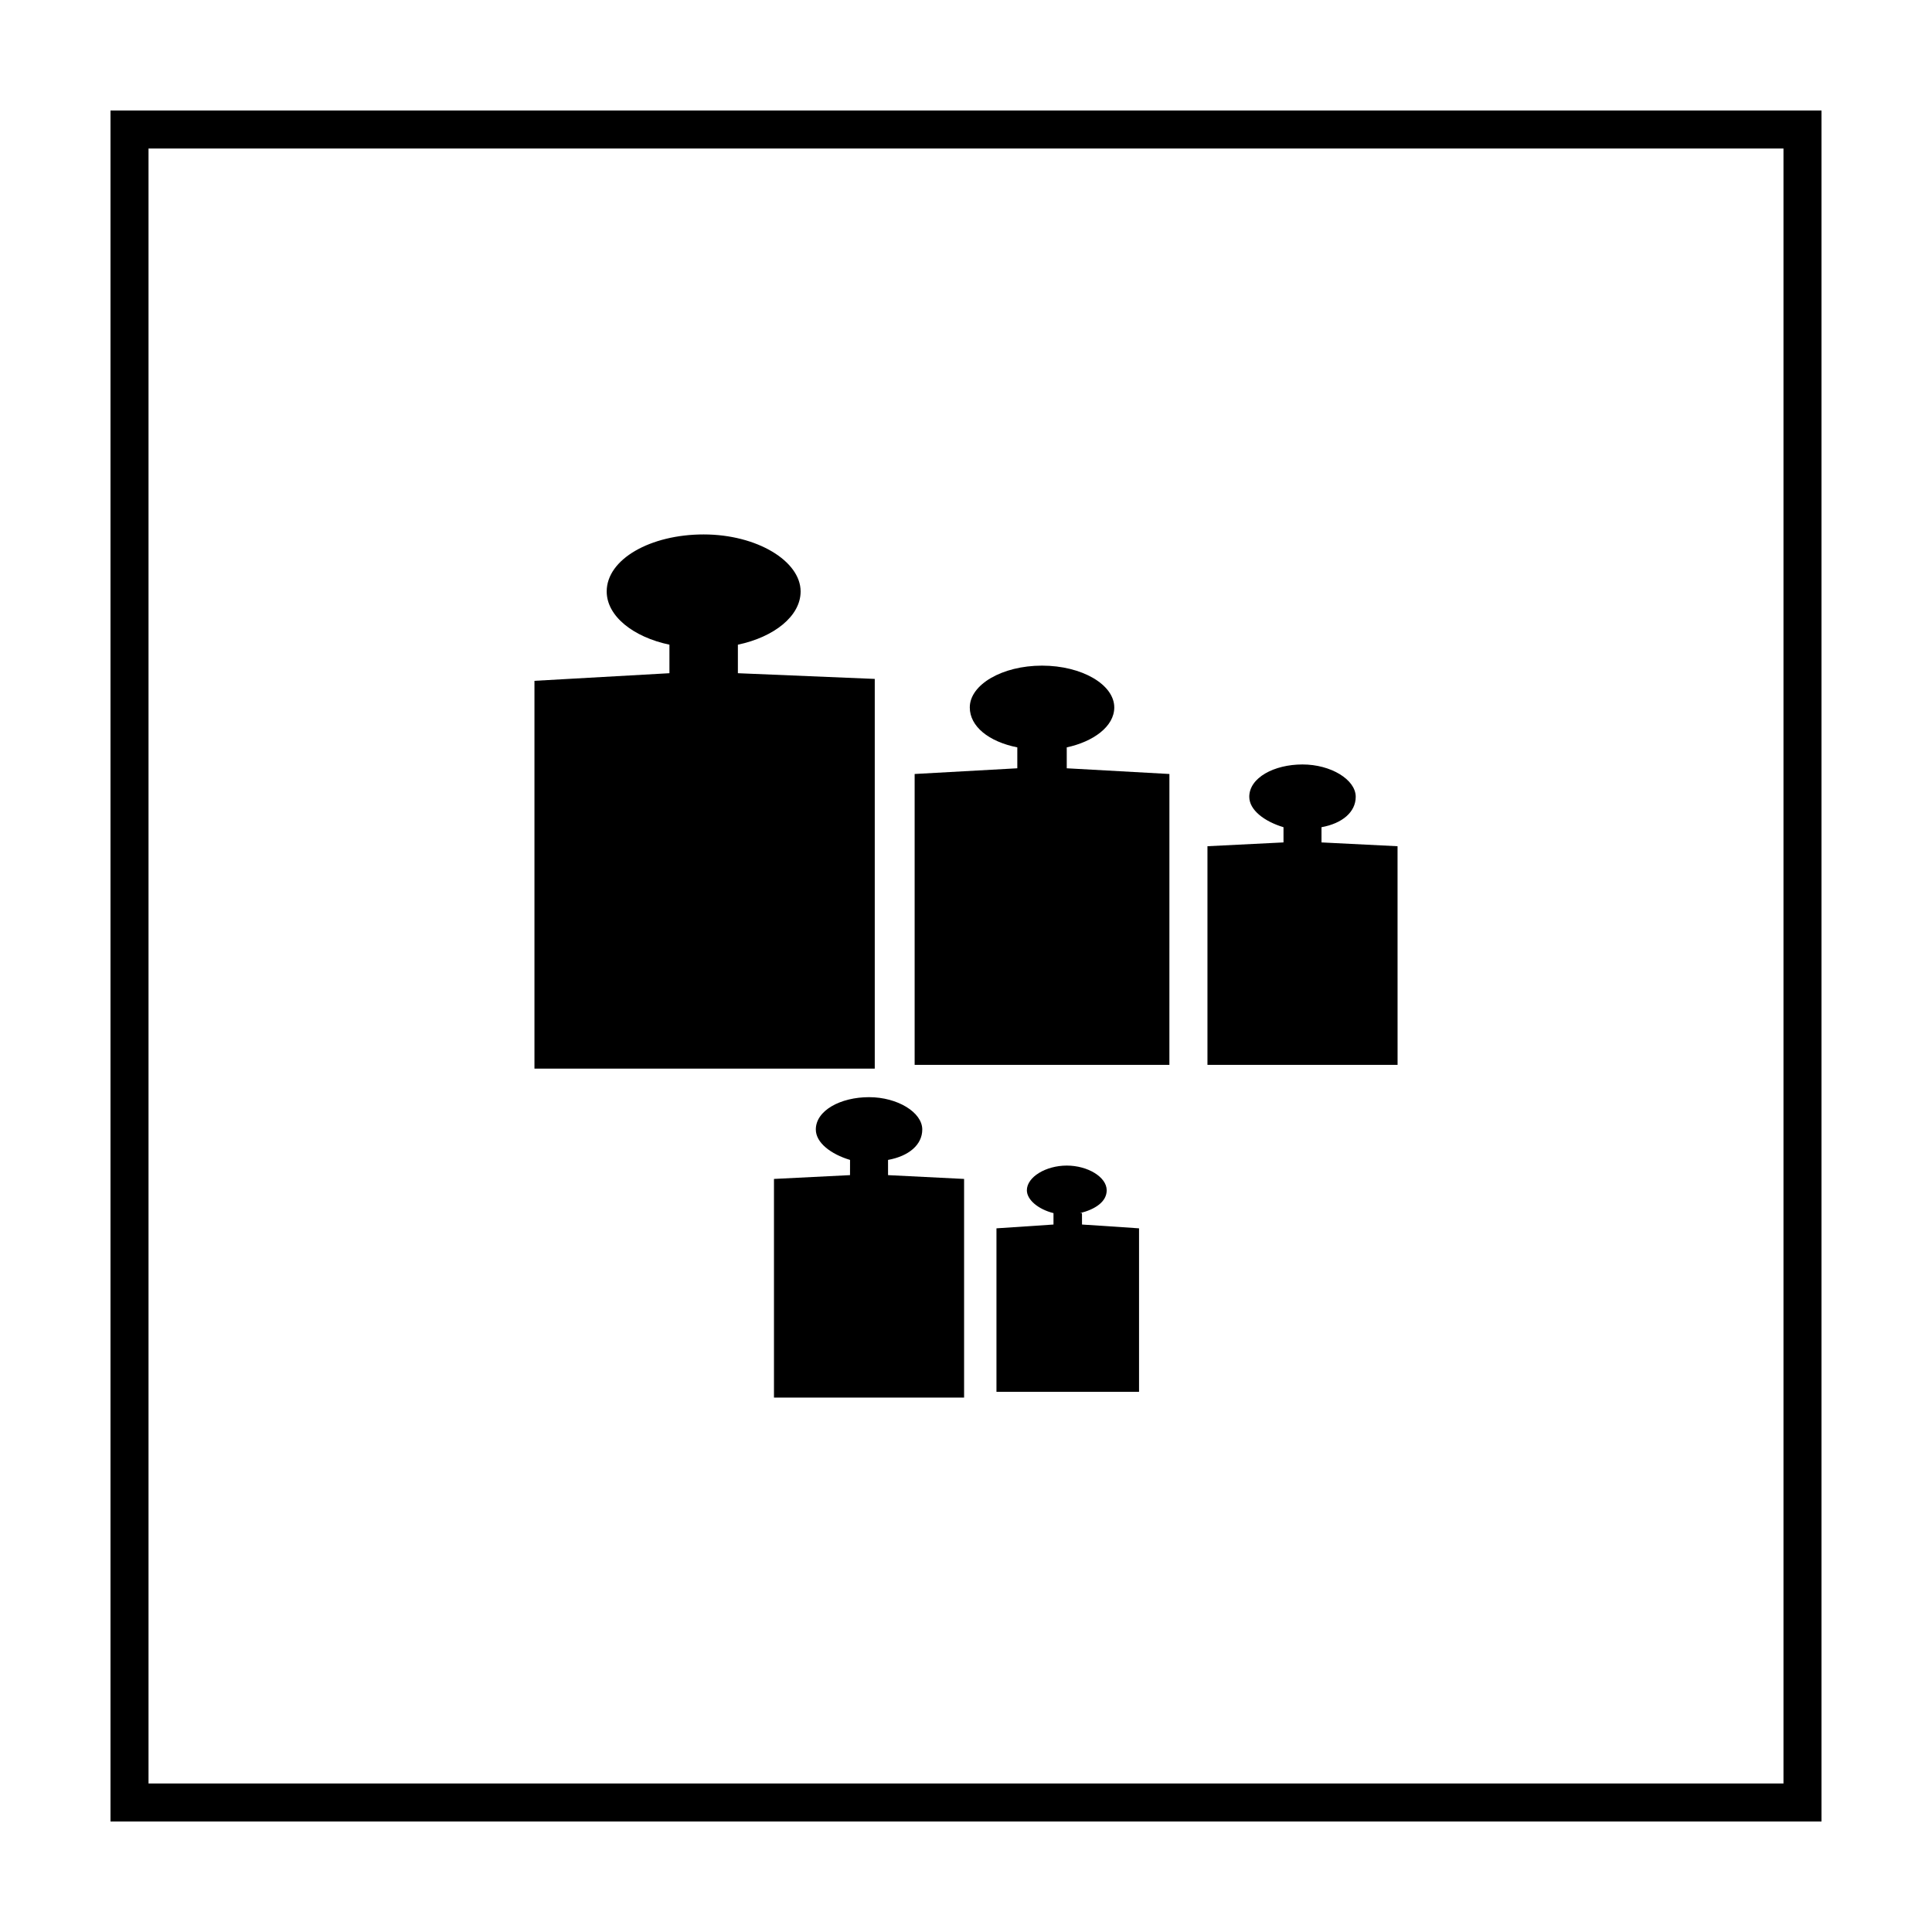
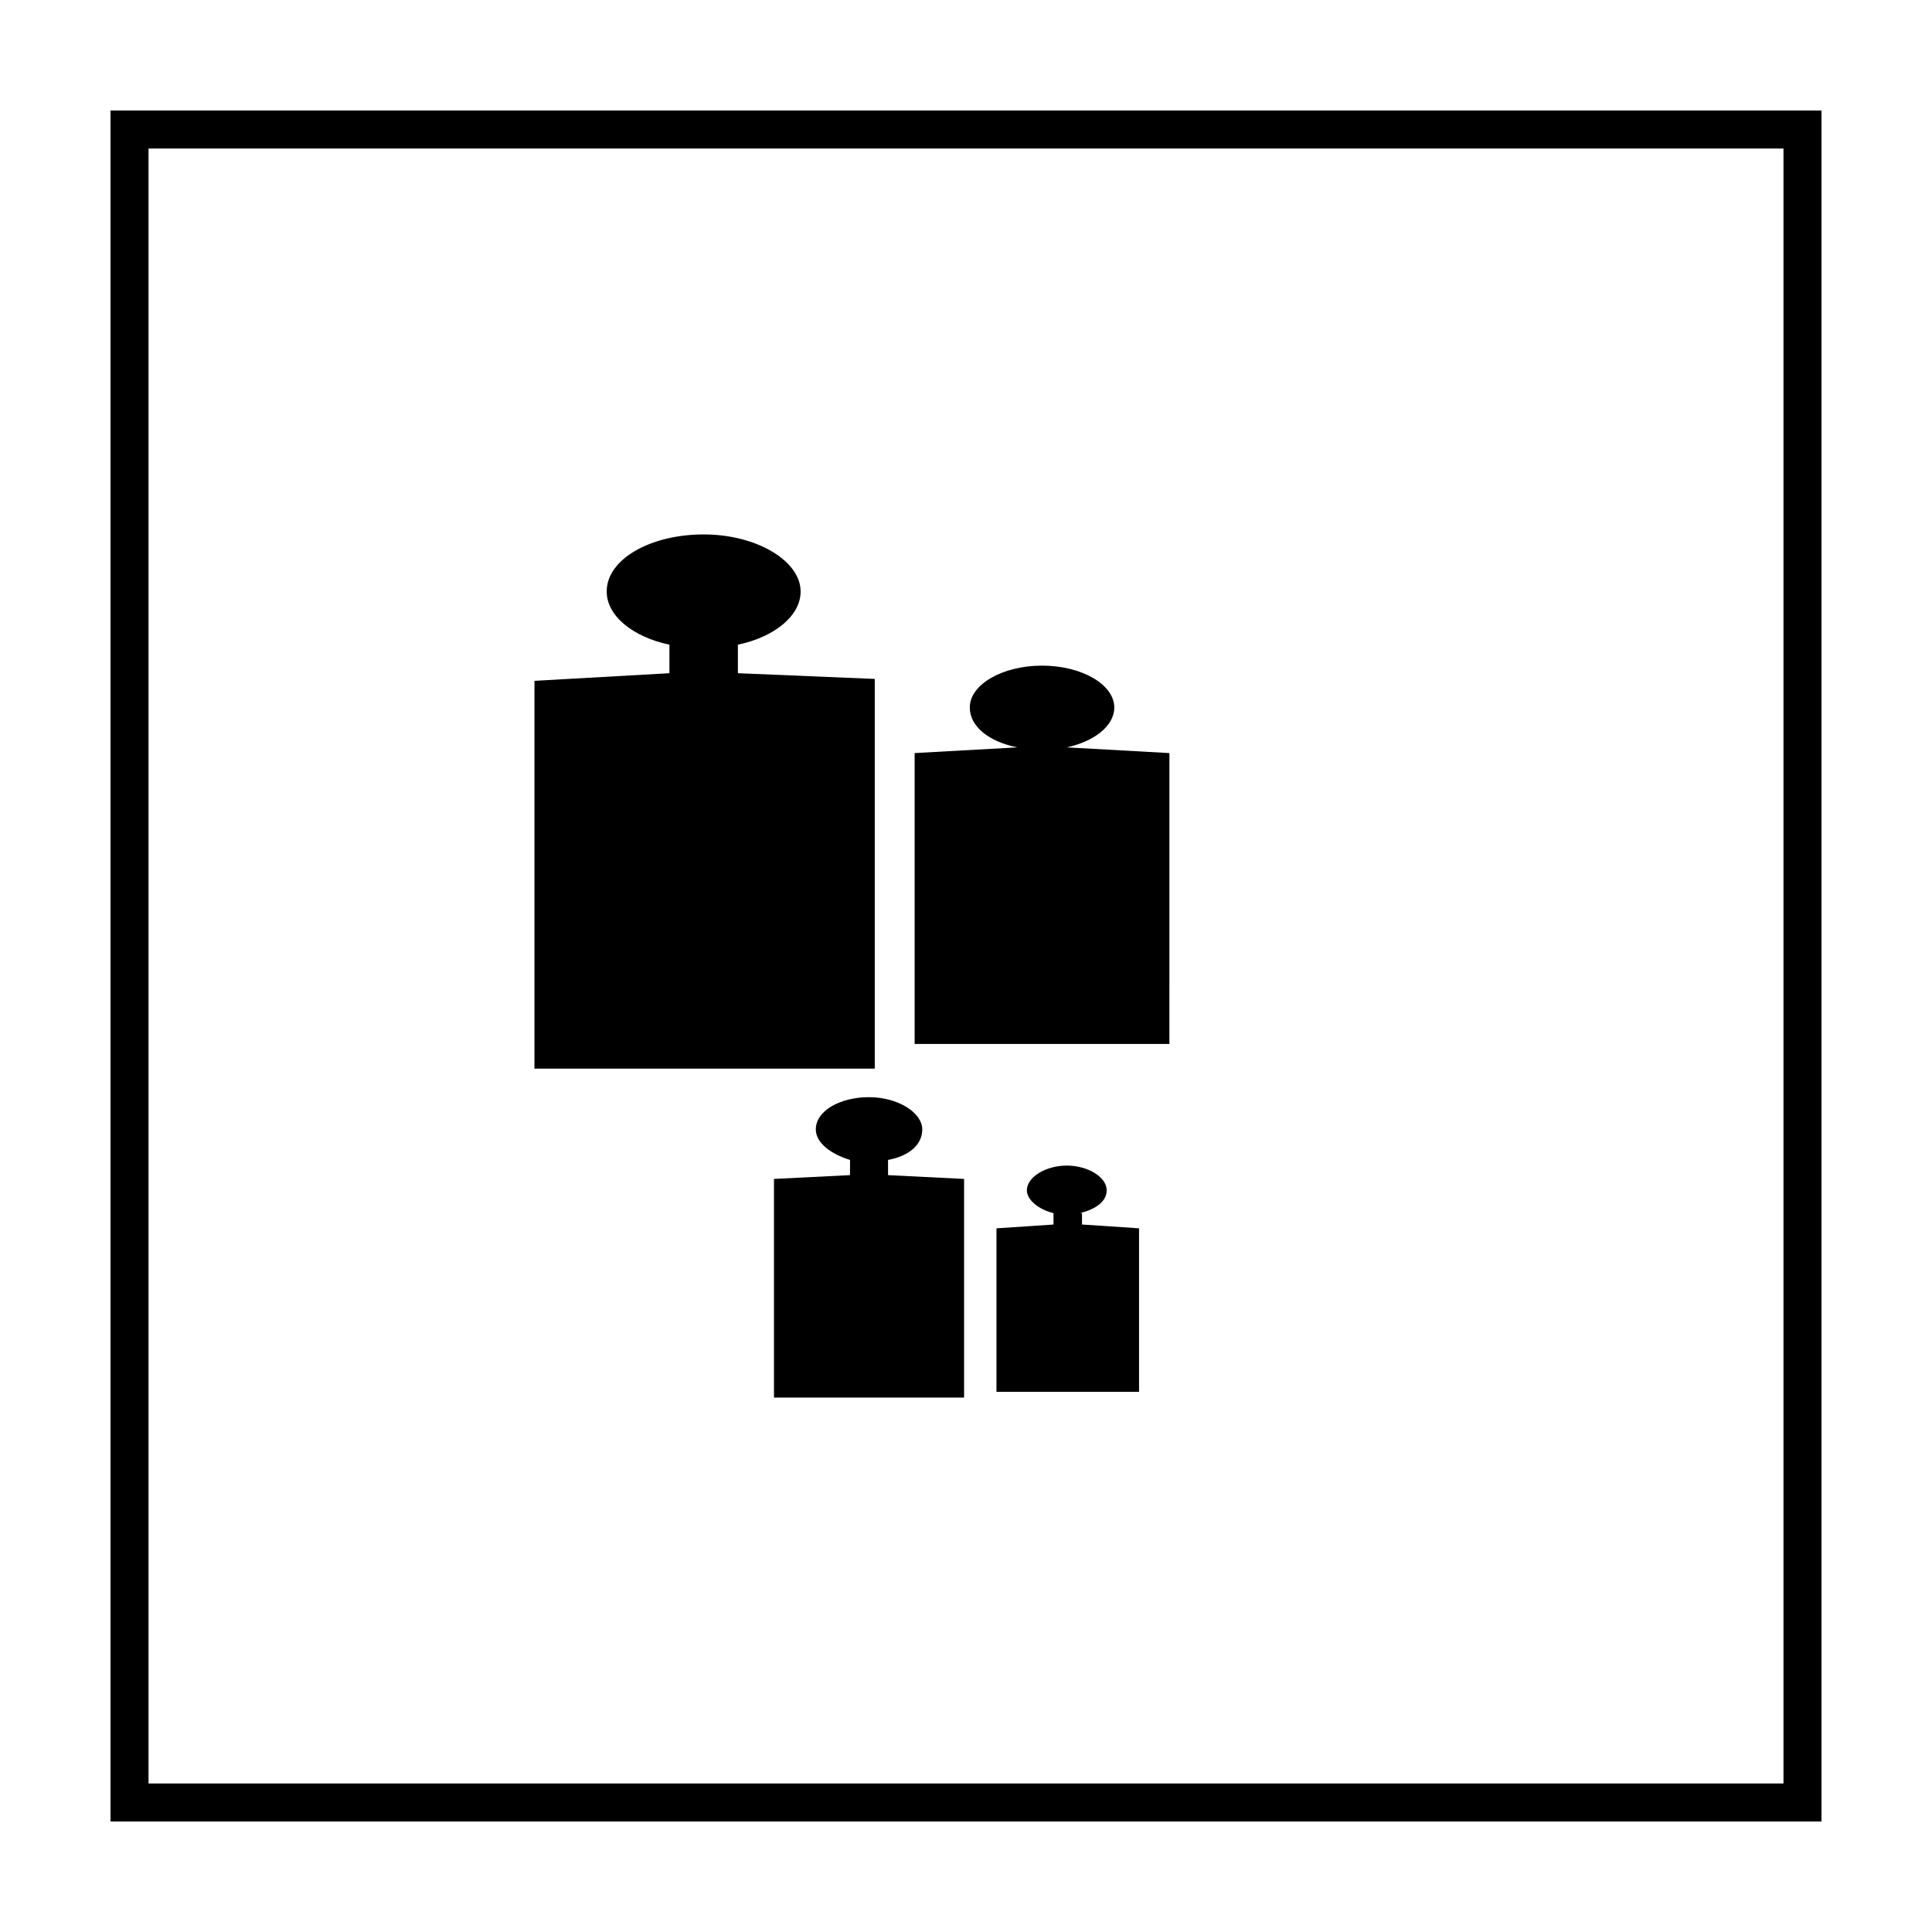
<svg xmlns="http://www.w3.org/2000/svg" fill="#000000" width="800px" height="800px" version="1.1" viewBox="144 144 512 512">
  <g>
    <path d="m616.64 183.36v433.28h-433.28v-433.28h433.28m10.074-10.074h-453.43v453.43h453.43z" />
    <path d="m375.82 323.92-36.273-1.512v-7.559c9.574-2.016 16.625-7.559 16.625-14.105 0-8.062-11.586-15.113-25.695-15.113-14.105 0-25.695 6.551-25.695 15.113 0 6.551 7.055 12.09 16.625 14.105v7.559l-35.77 2.016v102.78h90.184z" />
-     <path d="m494.21 367.25v-4.031c5.543-1.008 9.07-4.031 9.07-8.062 0-4.535-6.551-8.566-14.105-8.566-7.559 0-14.105 3.527-14.105 8.566 0 3.527 4.031 6.551 9.07 8.062v4.031l-20.152 1.008v57.938h50.383l-0.008-57.938z" />
-     <path d="m426.7 342.06c7.055-1.512 12.594-5.543 12.594-10.578 0-6.047-8.566-11.082-19.145-11.082-10.578 0-19.145 5.039-19.145 11.082 0 5.039 5.039 9.07 12.594 10.578v5.543l-27.207 1.512v77.082h67.512l0.004-77.082-27.207-1.512z" />
+     <path d="m426.7 342.06c7.055-1.512 12.594-5.543 12.594-10.578 0-6.047-8.566-11.082-19.145-11.082-10.578 0-19.145 5.039-19.145 11.082 0 5.039 5.039 9.07 12.594 10.578l-27.207 1.512v77.082h67.512l0.004-77.082-27.207-1.512z" />
    <path d="m379.34 451.39c5.543-1.008 9.07-4.031 9.07-8.062 0-4.535-6.551-8.566-14.105-8.566-7.559 0-14.105 3.527-14.105 8.566 0 3.527 4.031 6.551 9.07 8.062l-0.008 4.031-20.152 1.008v57.938h50.383v-57.938l-20.152-1.008z" />
    <path d="m430.23 465.49c4.031-1.008 7.055-3.023 7.055-6.047 0-3.527-5.039-6.551-10.578-6.551-5.543 0-10.578 3.023-10.578 6.551 0 2.519 3.023 5.039 7.055 6.047v3.023l-15.113 1.008v43.328h37.785v-43.328l-15.113-1.008-0.008-3.023z" />
  </g>
</svg>